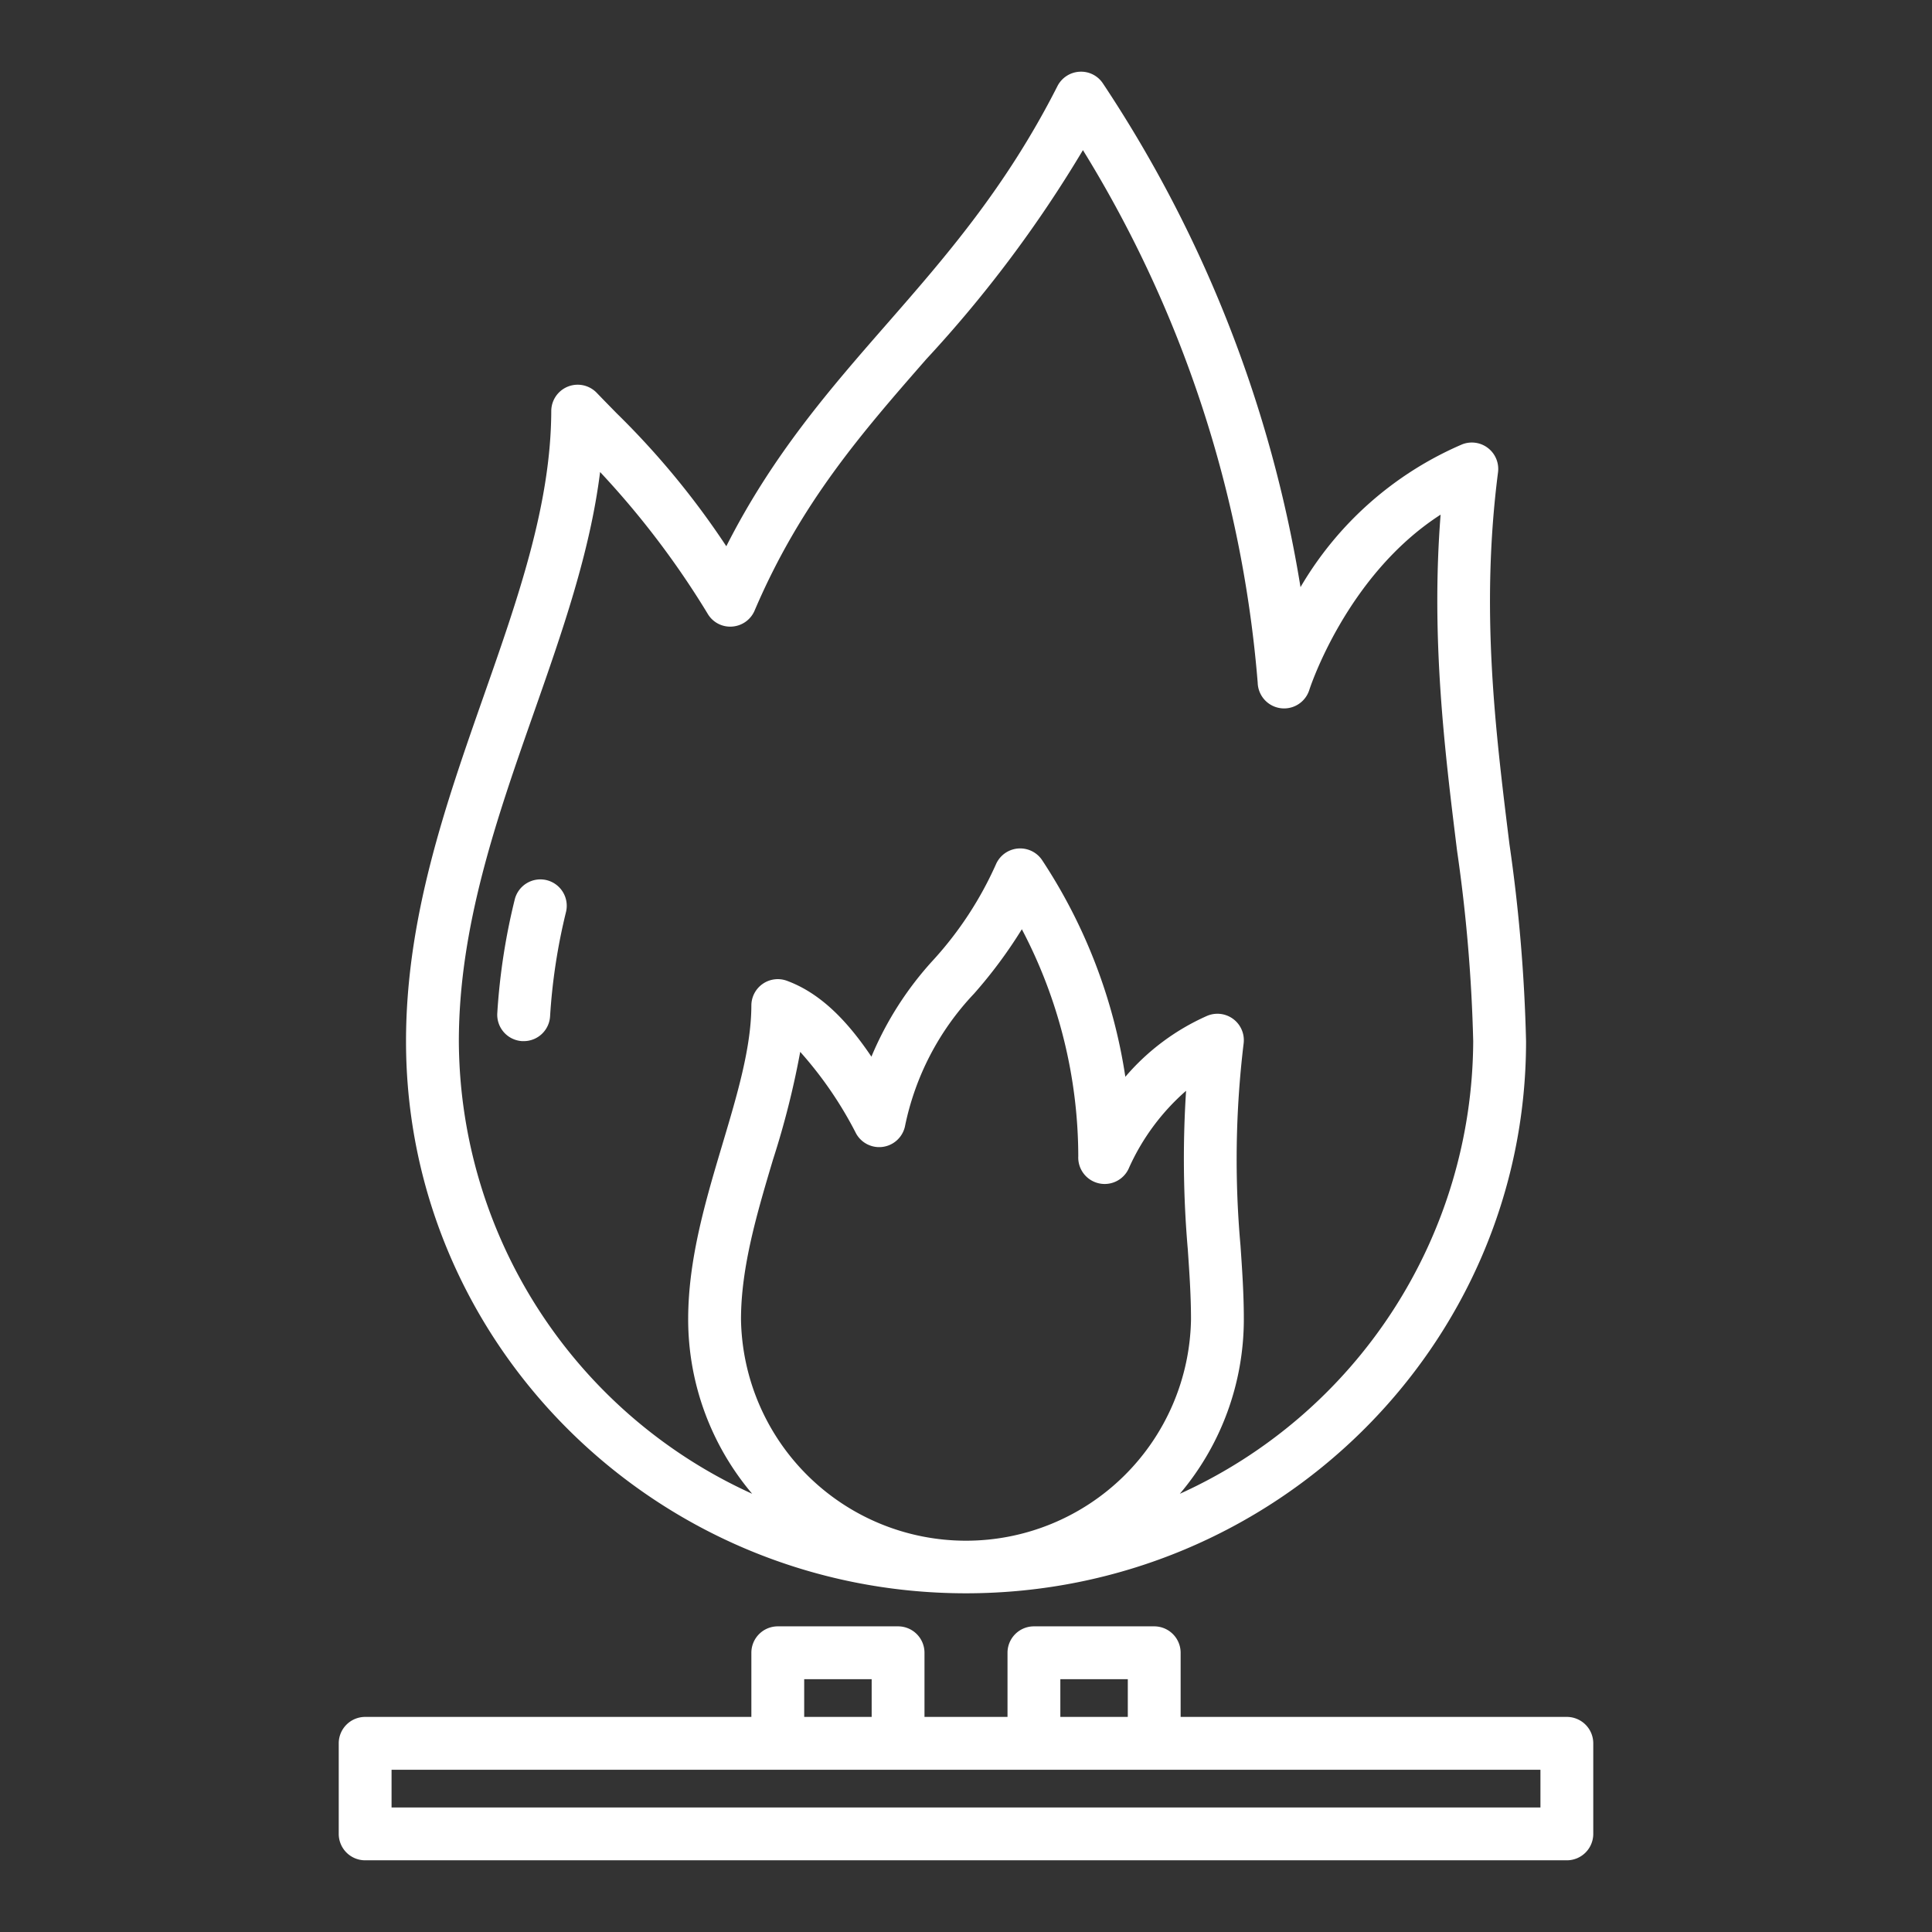
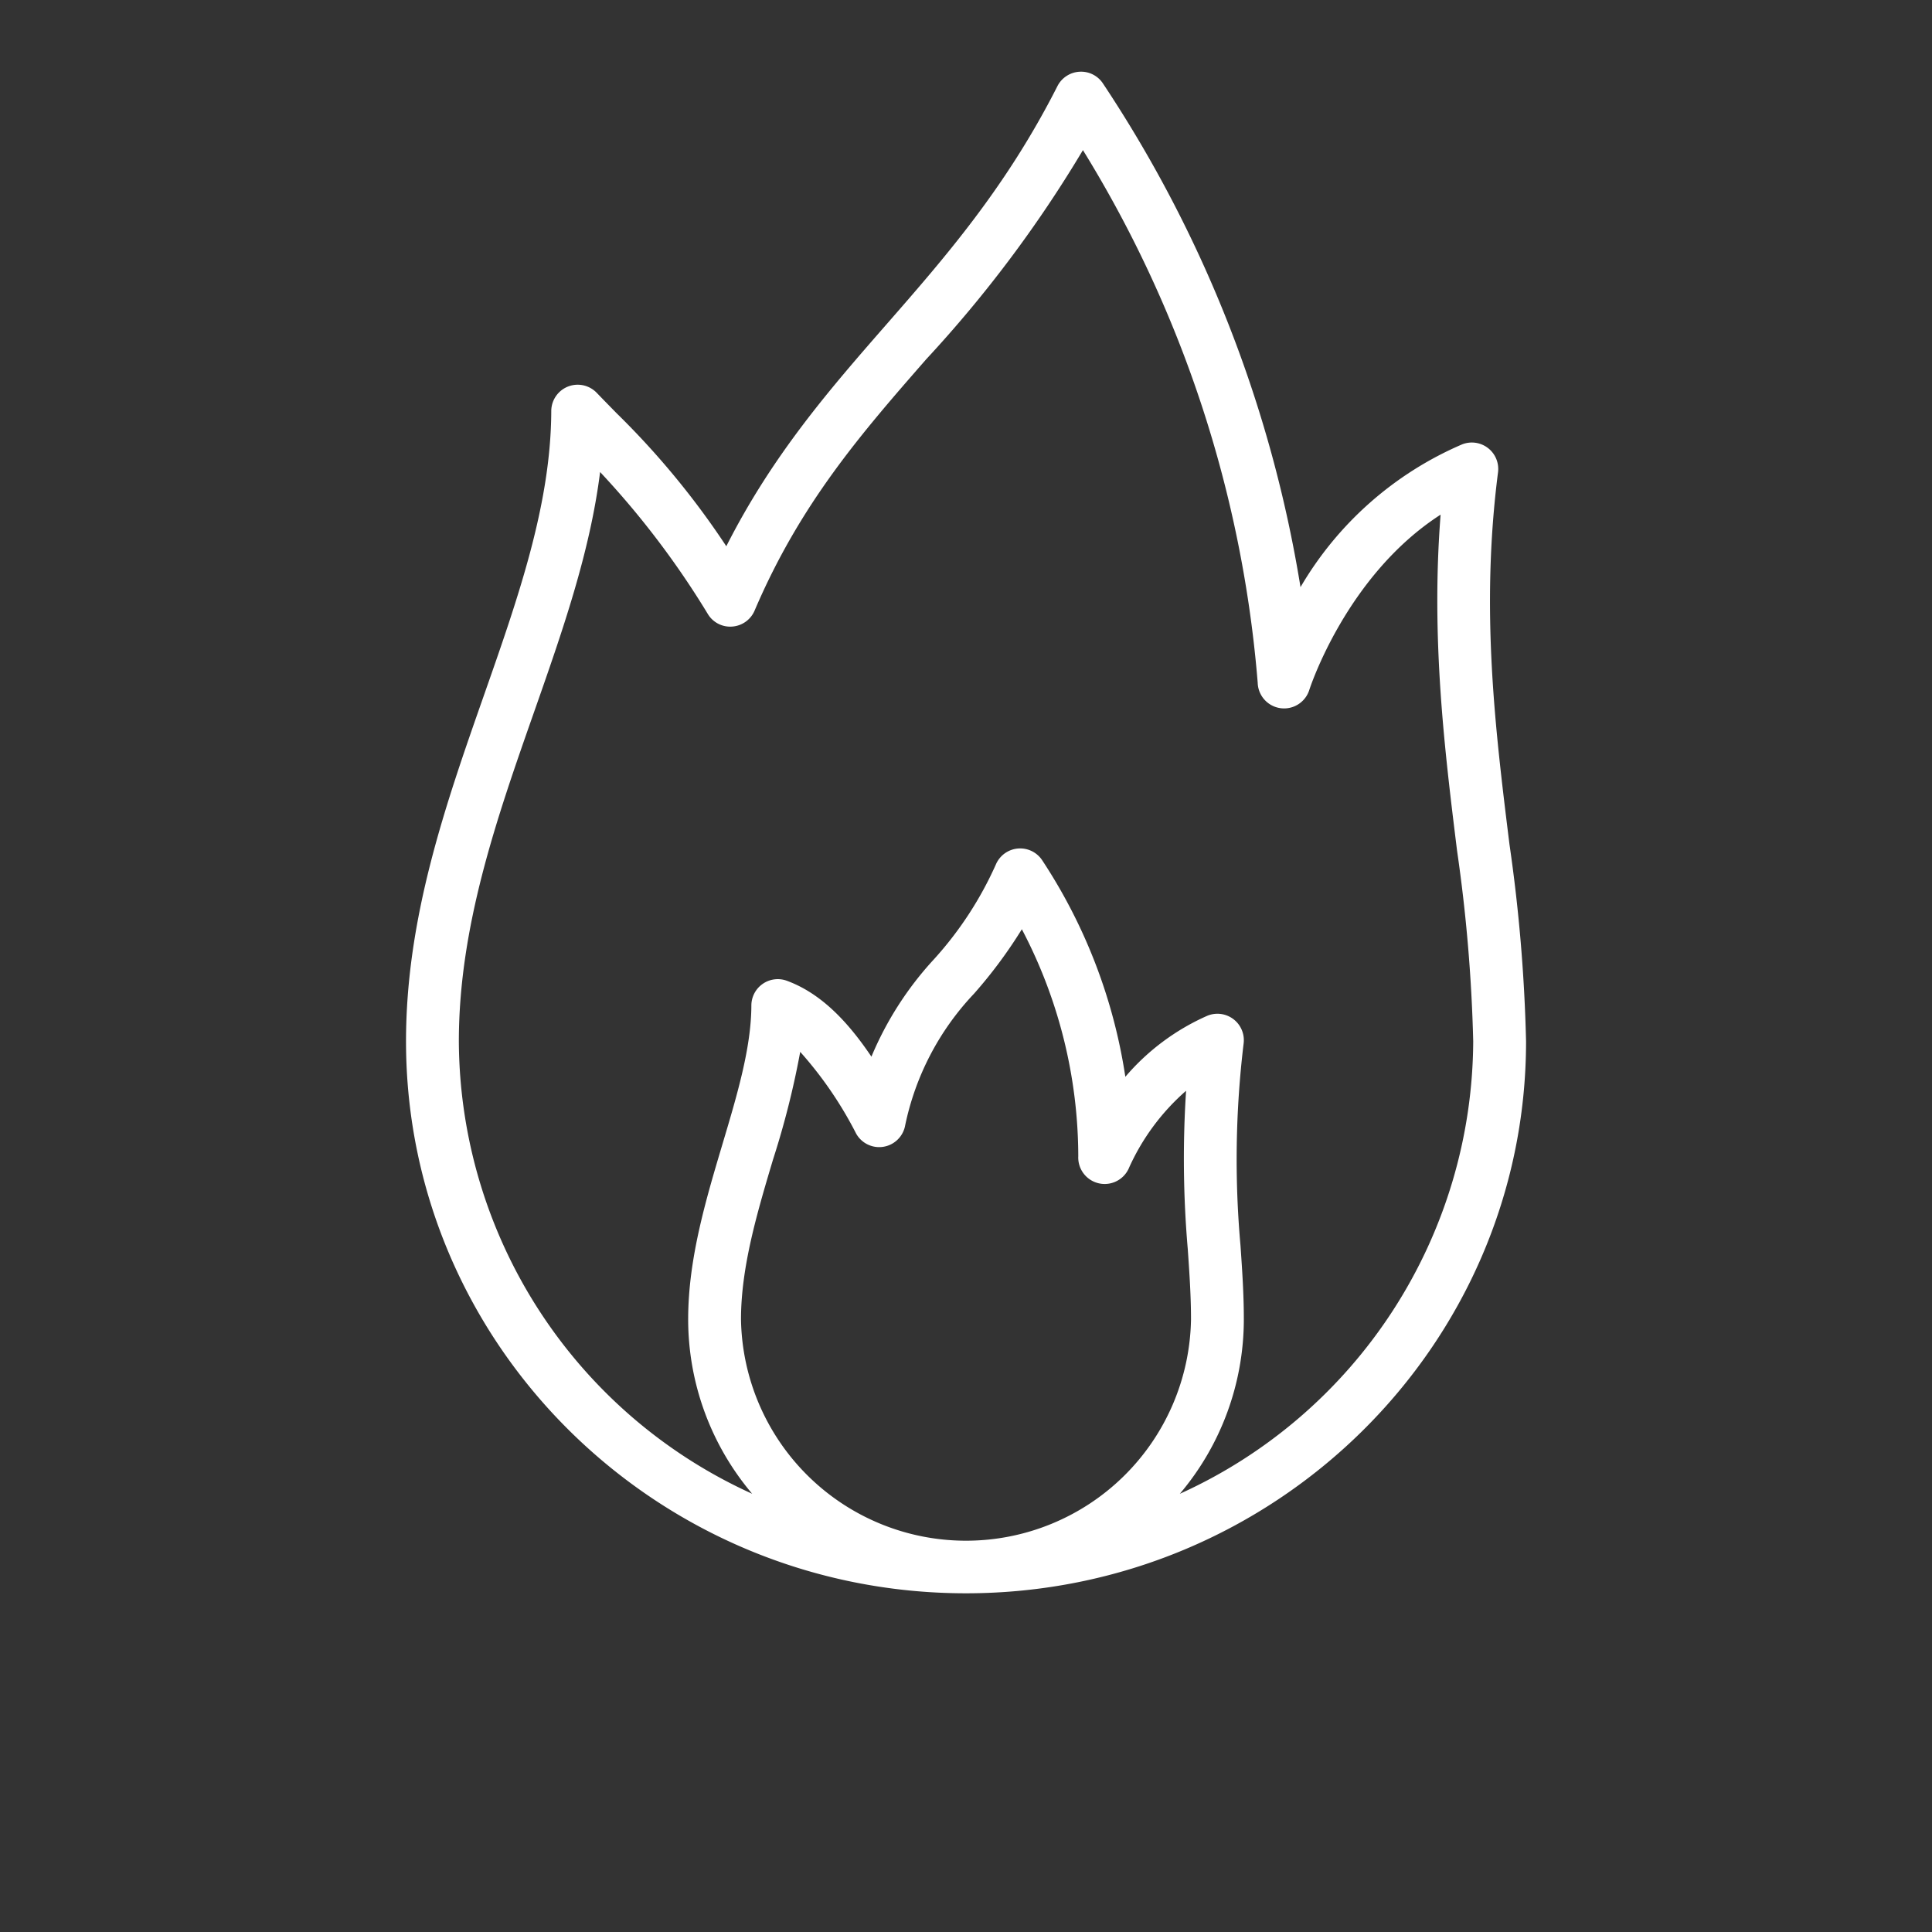
<svg xmlns="http://www.w3.org/2000/svg" height="512px" viewBox="0 0 128 128" width="512px">
  <rect x="0" y="0" width="128" height="128" fill="#333333" stroke="none" />
  <g>
    <g>
-       <path d="m103.808 113.75h-25.588v-4.25a1.75 1.75 0 0 0 -1.75-1.75h-7.97a1.75 1.75 0 0 0 -1.75 1.75v4.25h-5.5v-4.25a1.75 1.75 0 0 0 -1.75-1.75h-7.97a1.75 1.75 0 0 0 -1.75 1.75v4.25h-25.588a1.751 1.751 0 0 0 -1.75 1.75v6a1.751 1.751 0 0 0 1.75 1.75h79.616a1.751 1.751 0 0 0 1.75-1.75v-6a1.751 1.751 0 0 0 -1.75-1.75zm-33.558-2.5h4.47v2.5h-4.47zm-16.97 0h4.47v2.5h-4.47zm48.778 8.5h-76.116v-2.5h76.116z" data-original="#000000" class="active-path" data-old_color="#000000" fill="#FFFFFF" />
      <path d="m64 105.56c20.46 0 37.105-16.4 37.105-36.567a108.231 108.231 0 0 0 -1.1-13.063c-.946-7.646-1.922-15.553-.757-24.638a1.75 1.75 0 0 0 -2.381-1.85 22.828 22.828 0 0 0 -10.705 9.458 84.679 84.679 0 0 0 -13.09-33.372 1.731 1.731 0 0 0 -1.559-.775 1.751 1.751 0 0 0 -1.456.955c-3.413 6.727-7.435 11.33-11.325 15.782-3.713 4.251-7.538 8.628-10.612 14.7a53.85 53.85 0 0 0 -7.256-8.8c-.423-.432-.862-.879-1.33-1.365a1.75 1.75 0 0 0 -3.011 1.208c-.021 6.177-2.188 12.354-4.482 18.893-2.53 7.213-5.141 14.674-5.141 22.867 0 20.163 16.64 36.567 37.1 36.567zm-14.907-18.154c0-3.467 1.079-7.087 2.123-10.588a56.559 56.559 0 0 0 1.8-7.129 25.549 25.549 0 0 1 3.706 5.416 1.749 1.749 0 0 0 3.23-.459 18 18 0 0 1 4.58-8.812 31.19 31.19 0 0 0 3.168-4.269 32.436 32.436 0 0 1 3.739 15.035 1.751 1.751 0 0 0 3.372.747 14.855 14.855 0 0 1 3.77-5.08 69.632 69.632 0 0 0 .113 10.5c.11 1.592.213 3.1.213 4.644a14.909 14.909 0 0 1 -29.814 0zm-13.749-40.12c1.916-5.46 3.746-10.679 4.414-16.013a56.924 56.924 0 0 1 7.156 9.437 1.729 1.729 0 0 0 1.618.8 1.748 1.748 0 0 0 1.462-1.056c3.038-7.117 7.088-11.751 11.374-16.657a82.609 82.609 0 0 0 10.379-13.851 79.4 79.4 0 0 1 11.579 35.288 1.75 1.75 0 0 0 3.418.478c.027-.086 2.454-7.593 8.7-11.615-.646 8.216.271 15.631 1.09 22.262a105.406 105.406 0 0 1 1.07 12.634 33.078 33.078 0 0 1 -19.437 29.975 17.9 17.9 0 0 0 4.24-11.562c0-1.668-.107-3.23-.221-4.885a64.085 64.085 0 0 1 .209-13.4 1.75 1.75 0 0 0 -2.428-1.815 15.192 15.192 0 0 0 -5.41 4.035 35.736 35.736 0 0 0 -5.513-14.353 1.75 1.75 0 0 0 -3.058.27 23.728 23.728 0 0 1 -4.128 6.317 22.015 22.015 0 0 0 -4.124 6.432c-1.523-2.26-3.294-4.179-5.6-5.028a1.75 1.75 0 0 0 -2.354 1.637c-.009 2.8-.936 5.906-1.919 9.2-1.115 3.742-2.268 7.61-2.268 11.588a17.9 17.9 0 0 0 4.24 11.562 33.078 33.078 0 0 1 -19.433-29.973c0-7.6 2.51-14.771 4.944-21.707z" data-original="#000000" class="active-path" data-old_color="#000000" fill="#FFFFFF" />
-       <path d="m36.209 58.31a1.751 1.751 0 0 0 -2.109 1.295 42.147 42.147 0 0 0 -1.154 7.528 1.752 1.752 0 0 0 1.654 1.845h.1a1.749 1.749 0 0 0 1.745-1.653 38.837 38.837 0 0 1 1.055-6.906 1.75 1.75 0 0 0 -1.291-2.109z" data-original="#000000" class="active-path" data-old_color="#000000" fill="#FFFFFF" />
    </g>
  </g>
</svg>